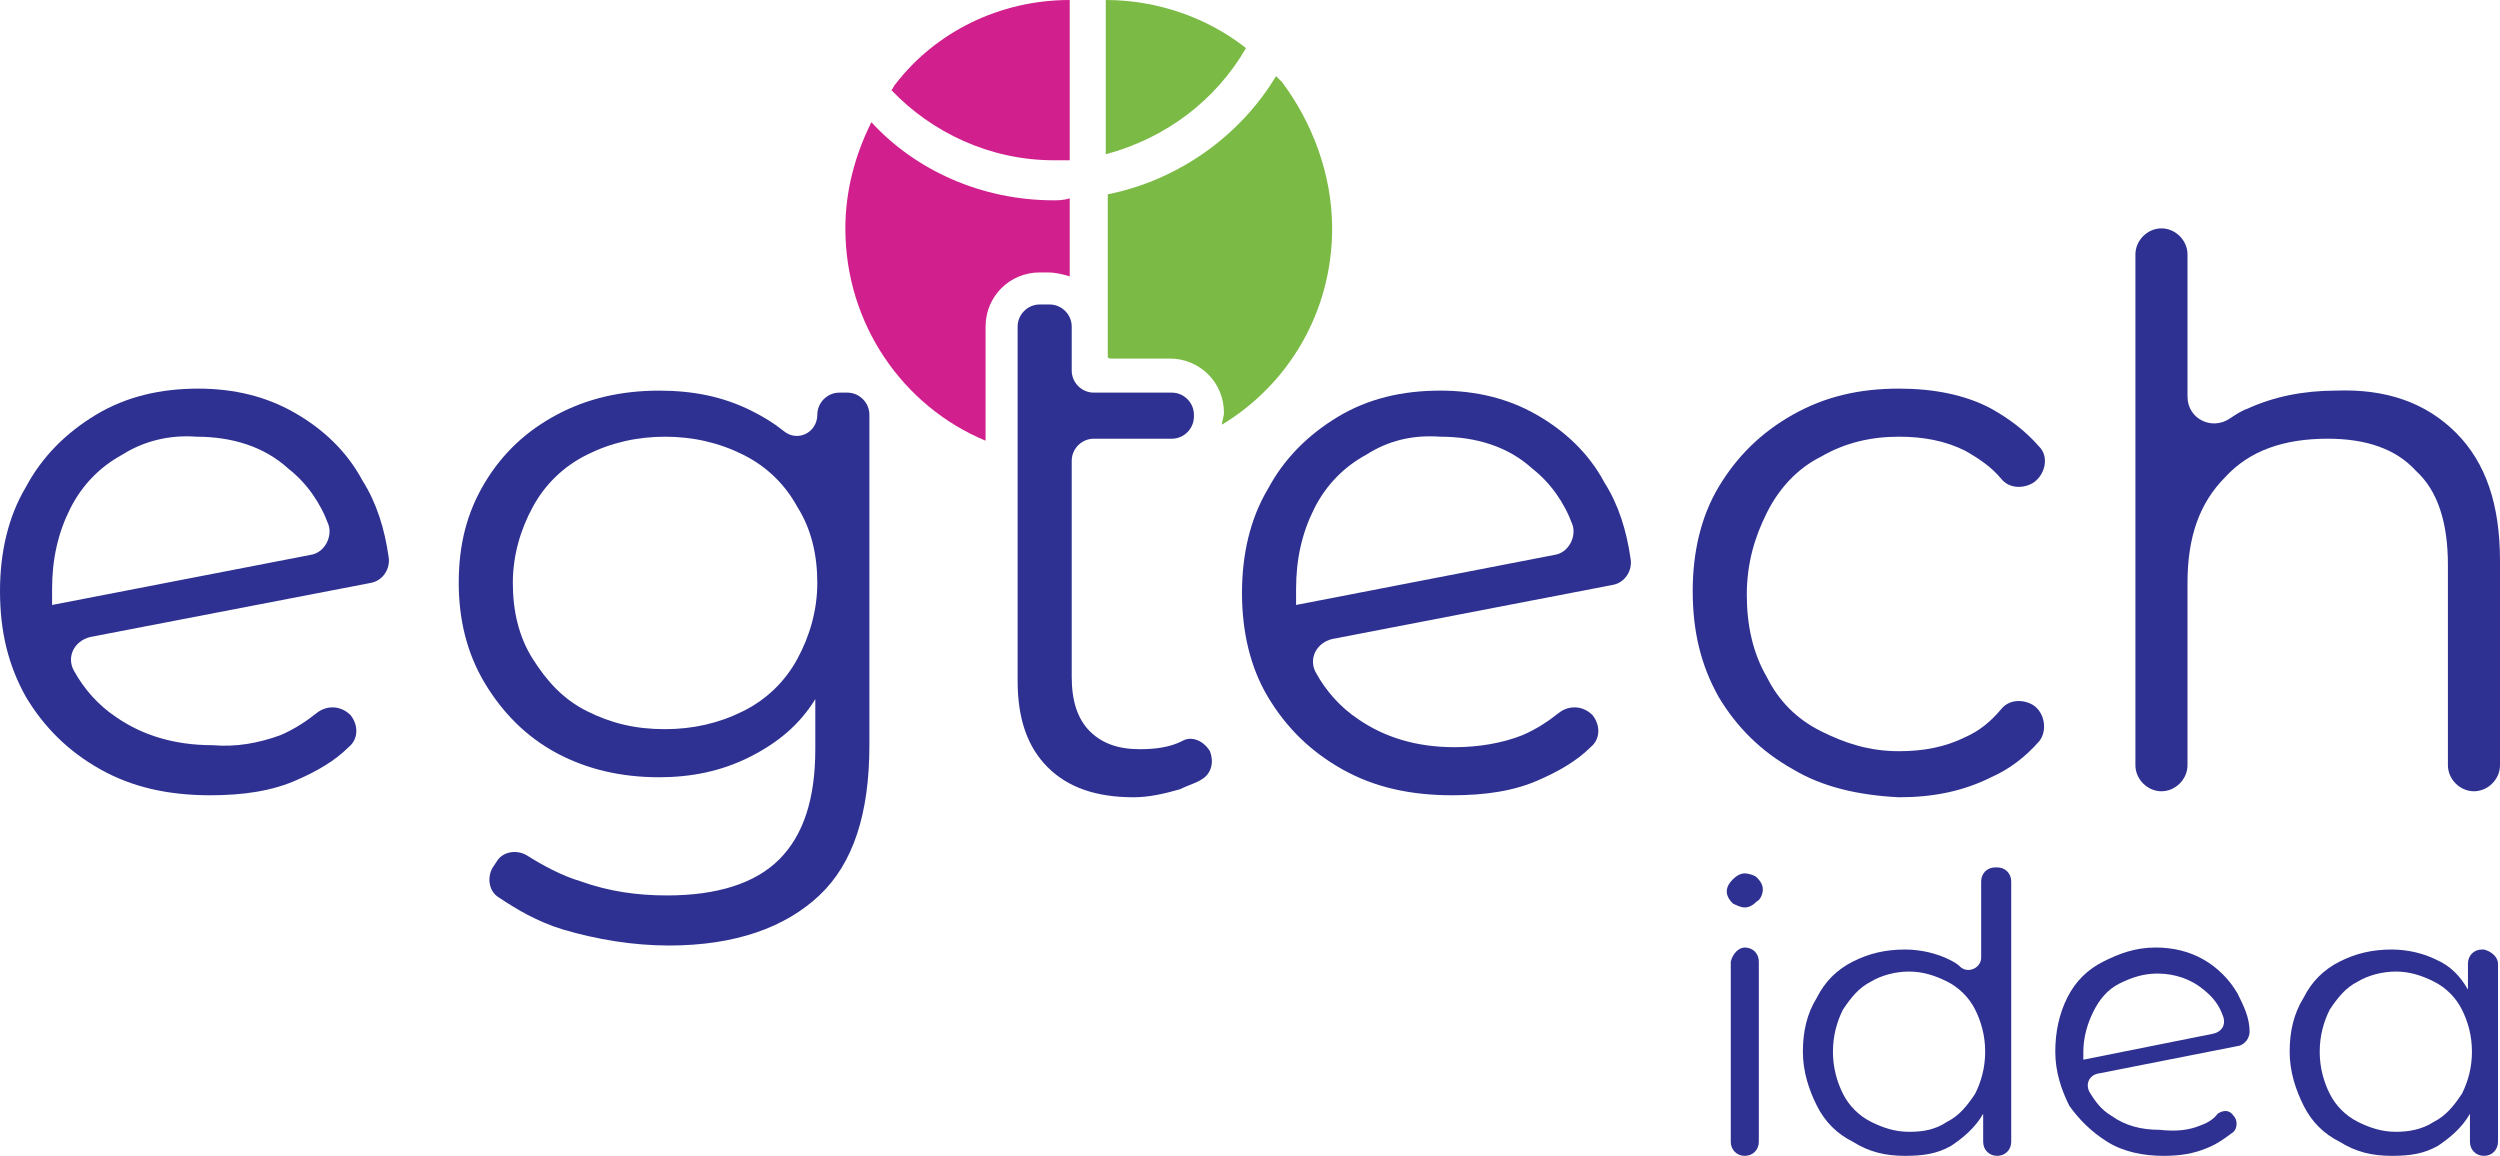
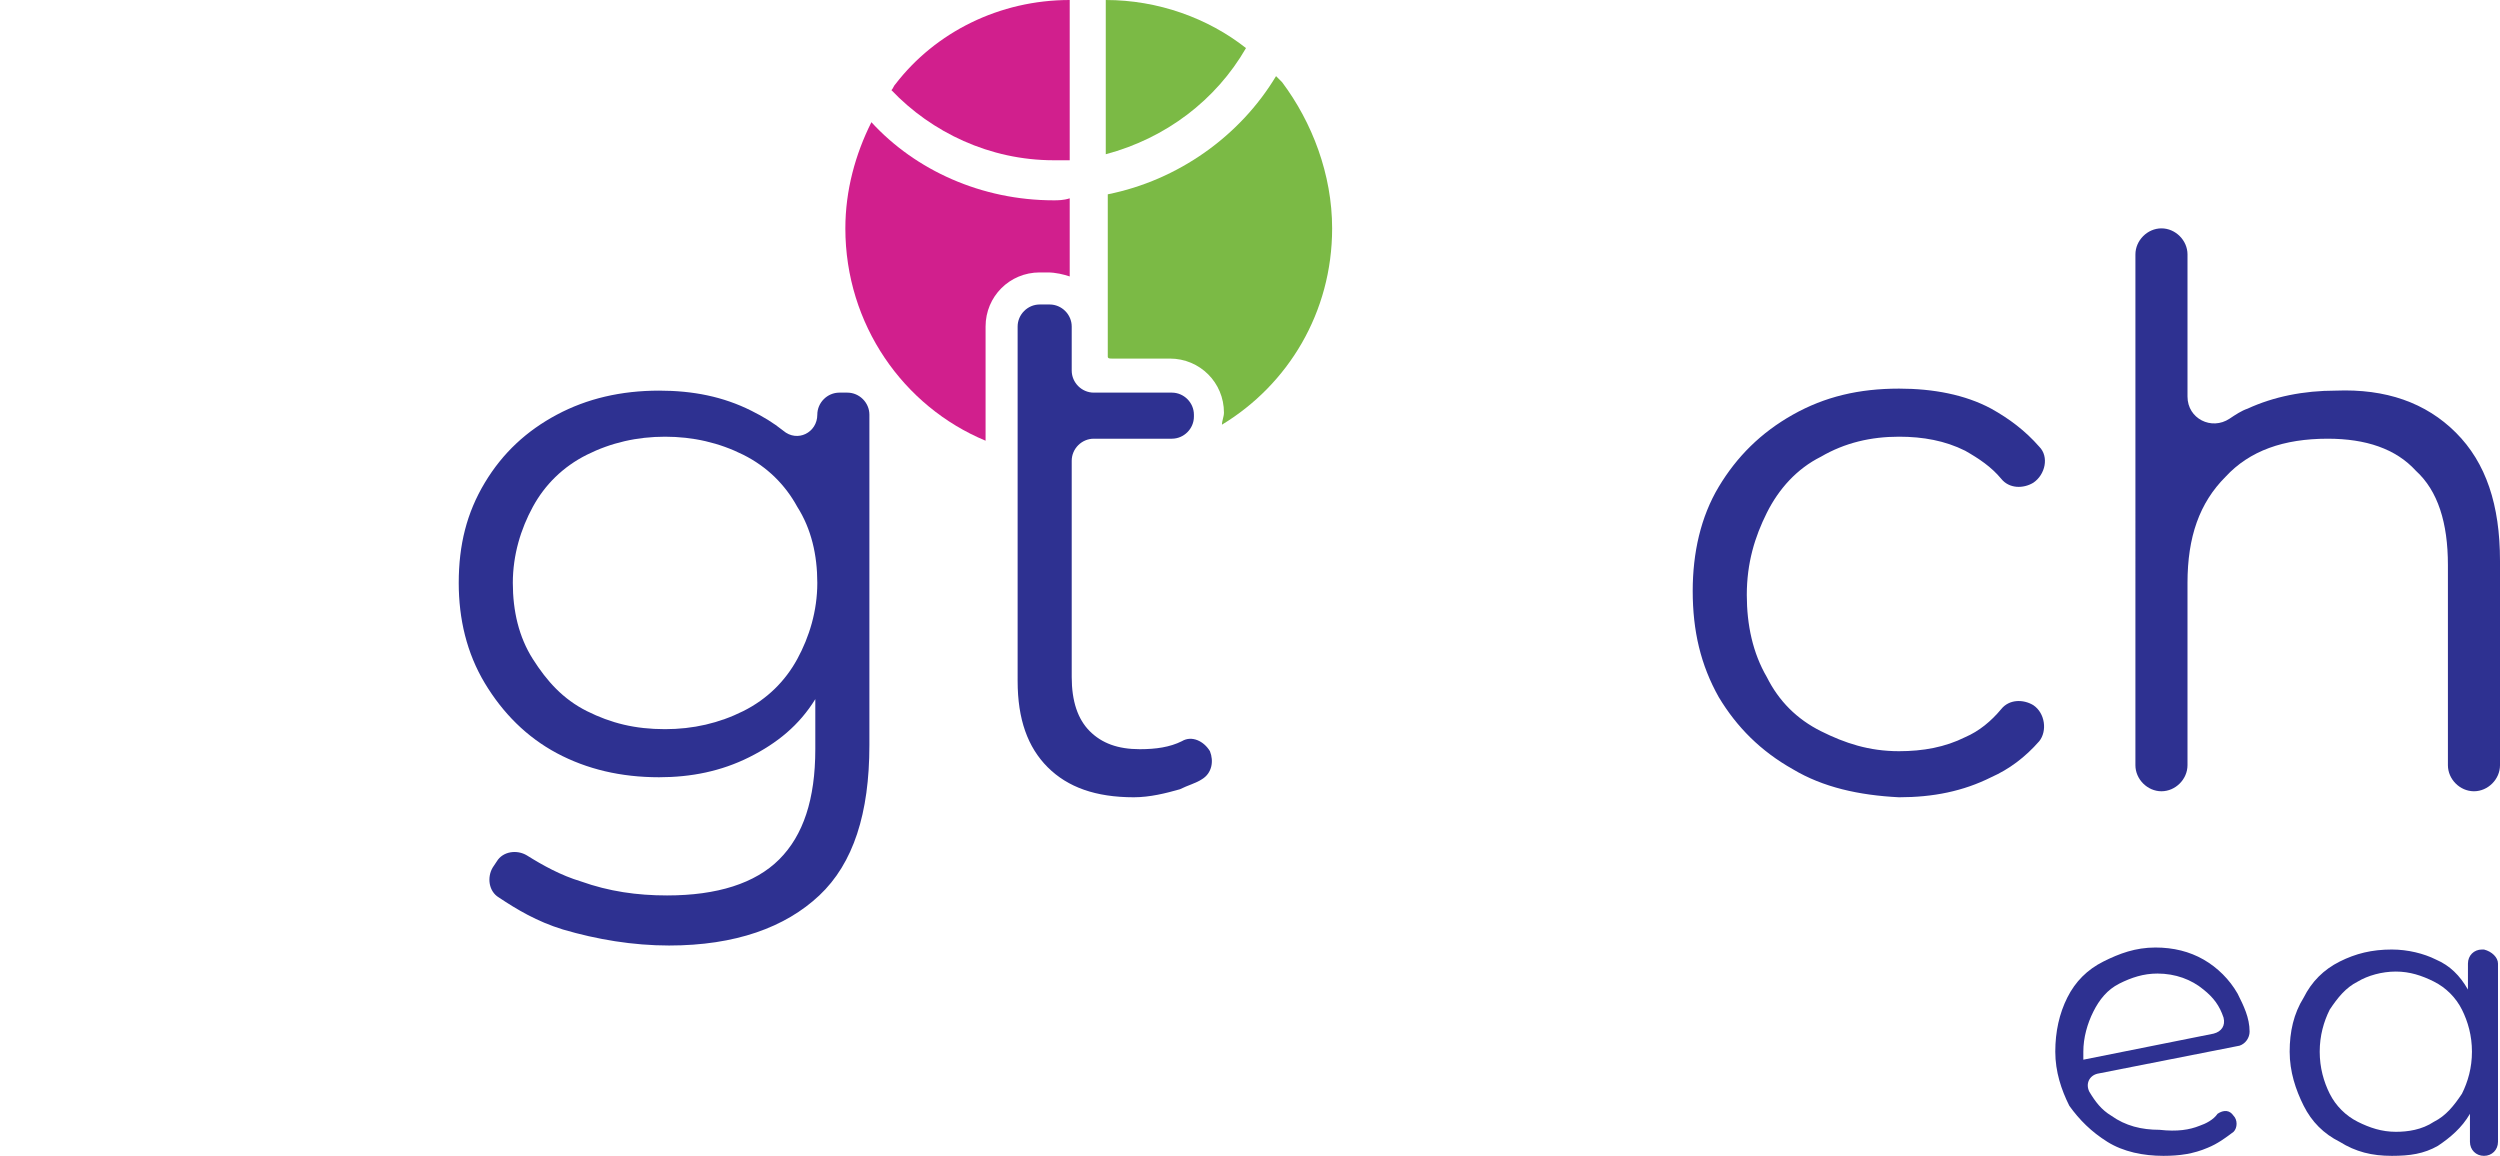
<svg xmlns="http://www.w3.org/2000/svg" version="1.1" id="Layer_1" x="0px" y="0px" viewBox="0 0 124.8 57.7" style="enable-background:new 0 0 124.8 57.7;" xml:space="preserve">
  <style type="text/css"> .st0{fill:#D11F8D;} .st1{fill:#7BBA45;} .st2{fill:#2E3191;} </style>
  <g>
    <path class="st0" d="M53.4,9.9v3.9c-0.3-0.1-0.7-0.2-1.1-0.2h-0.4c-1.5,0-2.7,1.2-2.7,2.7V22c-4.1-1.7-7-5.8-7-10.6 c0-1.9,0.5-3.7,1.3-5.3C45.7,8.5,49,10,52.6,10C52.8,10,53.1,10,53.4,9.9z" />
    <path class="st1" d="M66.5,11.4c0,4.2-2.2,7.8-5.5,9.8c0-0.2,0.1-0.4,0.1-0.6c0-1.5-1.2-2.7-2.7-2.7h-2.9c-0.1,0-0.2,0-0.2-0.1V9.7 c3.5-0.7,6.6-2.9,8.4-5.9c0.1,0.1,0.2,0.2,0.3,0.3C65.5,6.1,66.5,8.7,66.5,11.4z" />
    <path class="st0" d="M53.4,0v8c-0.3,0-0.5,0-0.8,0c-3.2,0-6.1-1.4-8.1-3.5c0.1-0.1,0.1-0.2,0.2-0.3v0C46.7,1.6,49.9,0,53.4,0z" />
    <path class="st1" d="M55.2,7.7V0c2.6,0,5.1,0.9,7,2.4C60.7,5,58.2,6.9,55.2,7.7z" />
    <path class="st2" d="M42.3,19.6c0.6,0,1.1,0.5,1.1,1.1v16.5c0,3.4-0.8,5.9-2.5,7.5c-1.7,1.6-4.2,2.5-7.5,2.5 c-1.8,0-3.6-0.3-5.3-0.8c-1.3-0.4-2.3-1-3.2-1.6c-0.5-0.3-0.6-1-0.3-1.5l0.2-0.3c0.3-0.5,1-0.6,1.5-0.3c0.8,0.5,1.7,1,2.7,1.3 c1.4,0.5,2.8,0.7,4.3,0.7c2.5,0,4.4-0.6,5.6-1.8c1.2-1.2,1.8-3,1.8-5.5v-2.5c-0.8,1.3-1.9,2.2-3.3,2.9c-1.4,0.7-2.9,1-4.5,1 c-1.9,0-3.6-0.4-5.1-1.2c-1.5-0.8-2.7-2-3.6-3.5c-0.9-1.5-1.3-3.2-1.3-5c0-1.9,0.4-3.5,1.3-5c0.9-1.5,2.1-2.6,3.6-3.4 c1.5-0.8,3.2-1.2,5.1-1.2c1.7,0,3.2,0.3,4.6,1c0.6,0.3,1.1,0.6,1.6,1c0.7,0.6,1.7,0.1,1.7-0.8v0c0-0.6,0.5-1.1,1.1-1.1H42.3z M37.1,35.5c1.2-0.6,2.1-1.5,2.7-2.6c0.6-1.1,1-2.4,1-3.8c0-1.4-0.3-2.7-1-3.8c-0.6-1.1-1.5-2-2.7-2.6c-1.2-0.6-2.5-0.9-3.9-0.9 c-1.4,0-2.7,0.3-3.9,0.9c-1.2,0.6-2.1,1.5-2.7,2.6s-1,2.4-1,3.8c0,1.4,0.3,2.7,1,3.8s1.5,2,2.7,2.6c1.2,0.6,2.4,0.9,3.9,0.9 C34.6,36.4,35.9,36.1,37.1,35.5z" />
    <path class="st2" d="M60.4,37.5c0.2,0.5,0.1,1.1-0.4,1.4c-0.3,0.2-0.7,0.3-1.1,0.5c-0.7,0.2-1.5,0.4-2.3,0.4 c-1.9,0-3.3-0.5-4.3-1.5c-1-1-1.5-2.4-1.5-4.3V16.3c0-0.6,0.5-1.1,1.1-1.1h0.5c0.6,0,1.1,0.5,1.1,1.1v2.2c0,0.6,0.5,1.1,1.1,1.1 h3.9c0.6,0,1.1,0.5,1.1,1.1v0.1c0,0.6-0.5,1.1-1.1,1.1h-3.9c-0.6,0-1.1,0.5-1.1,1.1v10.8c0,1.2,0.3,2.1,0.9,2.7 c0.6,0.6,1.4,0.9,2.5,0.9c0.8,0,1.5-0.1,2.1-0.4C59.5,36.7,60.1,37,60.4,37.5L60.4,37.5z" />
-     <path class="st2" d="M76,36.7c0.7-0.3,1.3-0.7,1.8-1.1c0.5-0.4,1.2-0.4,1.7,0.1v0c0.4,0.5,0.4,1.2-0.1,1.6 c-0.7,0.7-1.6,1.2-2.5,1.6c-1.3,0.6-2.8,0.8-4.4,0.8c-2.1,0-3.9-0.4-5.5-1.3c-1.6-0.9-2.8-2.1-3.7-3.6c-0.9-1.5-1.3-3.3-1.3-5.2 c0-1.9,0.4-3.7,1.3-5.2c0.8-1.5,2-2.7,3.5-3.6c1.5-0.9,3.2-1.3,5.1-1.3c1.8,0,3.4,0.4,4.8,1.2c1.4,0.8,2.6,1.9,3.4,3.4 c0.7,1.1,1.1,2.4,1.3,3.8c0.1,0.6-0.3,1.2-0.9,1.3l-14,2.7c-0.8,0.2-1.2,1-0.8,1.7c0.5,0.9,1.2,1.7,2.1,2.3 c1.3,0.9,2.9,1.4,4.8,1.4C73.8,37.3,75,37.1,76,36.7z M68.2,22.7c-1.1,0.6-2,1.5-2.6,2.7c-0.6,1.2-0.9,2.5-0.9,4c0,0.4,0,0.7,0,0.8 l12.9-2.5c0.7-0.1,1.1-0.9,0.9-1.5c-0.4-1.1-1.1-2.1-2-2.8c-1.2-1.1-2.8-1.6-4.6-1.6C70.5,21.7,69.3,22,68.2,22.7z" />
-     <path class="st2" d="M14,36.7c0.7-0.3,1.3-0.7,1.8-1.1c0.5-0.4,1.2-0.4,1.7,0.1l0,0c0.4,0.5,0.4,1.2-0.1,1.6 c-0.7,0.7-1.6,1.2-2.5,1.6c-1.3,0.6-2.8,0.8-4.4,0.8c-2.1,0-3.9-0.4-5.5-1.3s-2.8-2.1-3.7-3.6C0.4,33.2,0,31.5,0,29.5 c0-1.9,0.4-3.7,1.3-5.2c0.8-1.5,2-2.7,3.5-3.6c1.5-0.9,3.2-1.3,5.1-1.3c1.8,0,3.4,0.4,4.8,1.2c1.4,0.8,2.6,1.9,3.4,3.4 c0.7,1.1,1.1,2.4,1.3,3.8c0.1,0.6-0.3,1.2-0.9,1.3l-14,2.7c-0.8,0.2-1.2,1-0.8,1.7c0.5,0.9,1.2,1.7,2.1,2.3 c1.3,0.9,2.9,1.4,4.8,1.4C11.8,37.3,12.9,37.1,14,36.7z M6.1,22.7c-1.1,0.6-2,1.5-2.6,2.7c-0.6,1.2-0.9,2.5-0.9,4 c0,0.4,0,0.7,0,0.8l12.9-2.5c0.7-0.1,1.1-0.9,0.9-1.5c-0.4-1.1-1.1-2.1-2-2.8c-1.2-1.1-2.8-1.6-4.6-1.6C8.5,21.7,7.2,22,6.1,22.7z" />
    <path class="st2" d="M89.5,38.4c-1.6-0.9-2.8-2.1-3.7-3.6c-0.9-1.6-1.3-3.3-1.3-5.3c0-1.9,0.4-3.7,1.3-5.2c0.9-1.5,2.1-2.7,3.7-3.6 c1.6-0.9,3.3-1.3,5.3-1.3c1.7,0,3.3,0.3,4.6,1c0.9,0.5,1.7,1.1,2.4,1.9c0.5,0.5,0.3,1.4-0.3,1.8v0c-0.5,0.3-1.2,0.3-1.6-0.2 c-0.5-0.6-1.1-1-1.8-1.4c-1-0.5-2.1-0.7-3.3-0.7c-1.4,0-2.7,0.3-3.9,1c-1.2,0.6-2.1,1.6-2.7,2.8c-0.6,1.2-1,2.5-1,4.1 c0,1.5,0.3,2.9,1,4.1c0.6,1.2,1.5,2.1,2.7,2.7c1.2,0.6,2.4,1,3.9,1c1.2,0,2.3-0.2,3.3-0.7c0.7-0.3,1.3-0.8,1.8-1.4 c0.4-0.5,1.1-0.5,1.6-0.2l0,0c0.6,0.4,0.7,1.3,0.3,1.8c-0.7,0.8-1.5,1.4-2.4,1.8c-1.4,0.7-2.9,1-4.6,1C92.8,39.7,91,39.3,89.5,38.4 z" />
    <path class="st2" d="M122.6,21.6c1.5,1.5,2.2,3.6,2.2,6.4v10.2c0,0.7-0.6,1.3-1.3,1.3h0c-0.7,0-1.3-0.6-1.3-1.3v-10 c0-2.1-0.5-3.7-1.6-4.7c-1-1.1-2.5-1.6-4.4-1.6c-2.2,0-3.9,0.6-5.1,1.9c-1.3,1.3-1.9,3-1.9,5.3v9.1c0,0.7-0.6,1.3-1.3,1.3l0,0 c-0.7,0-1.3-0.6-1.3-1.3V12.7c0-0.7,0.6-1.3,1.3-1.3l0,0c0.7,0,1.3,0.6,1.3,1.3v7.1c0,1.1,1.2,1.7,2.1,1.1c0.3-0.2,0.6-0.4,0.9-0.5 c1.3-0.6,2.8-0.9,4.4-0.9C119.1,19.4,121.1,20.1,122.6,21.6z" />
    <g>
      <path class="st2" d="M109.8,56.2c0.3-0.1,0.7-0.3,0.9-0.6c0.3-0.2,0.6-0.2,0.8,0.1l0,0c0.2,0.2,0.2,0.6,0,0.8 c-0.4,0.3-0.8,0.6-1.3,0.8c-0.7,0.3-1.4,0.4-2.2,0.4c-1,0-2-0.2-2.8-0.7s-1.4-1.1-1.9-1.8c-0.4-0.8-0.7-1.7-0.7-2.7 c0-1,0.2-1.9,0.6-2.7c0.4-0.8,1-1.4,1.8-1.8c0.8-0.4,1.6-0.7,2.6-0.7c0.9,0,1.7,0.2,2.4,0.6c0.7,0.4,1.3,1,1.7,1.7 c0.3,0.6,0.6,1.2,0.6,1.9c0,0.3-0.2,0.6-0.5,0.7l-7.1,1.4c-0.4,0.1-0.6,0.5-0.4,0.9c0.3,0.5,0.6,0.9,1.1,1.2 c0.7,0.5,1.5,0.7,2.4,0.7C108.7,56.5,109.3,56.4,109.8,56.2z M105.8,49.1c-0.6,0.3-1,0.8-1.3,1.4c-0.3,0.6-0.5,1.3-0.5,2 c0,0.2,0,0.3,0,0.4l6.5-1.3c0.4-0.1,0.6-0.4,0.5-0.8c-0.2-0.6-0.5-1-1-1.4c-0.6-0.5-1.4-0.8-2.3-0.8 C107,48.6,106.4,48.8,105.8,49.1z" />
-       <path class="st2" d="M87.1,47.3L87.1,47.3c0.4,0,0.7,0.3,0.7,0.7v9c0,0.4-0.3,0.7-0.7,0.7h0c-0.4,0-0.7-0.3-0.7-0.7v-9 C86.5,47.6,86.8,47.3,87.1,47.3z" />
-       <path class="st2" d="M100.4,44v13c0,0.4-0.3,0.7-0.7,0.7l0,0c-0.4,0-0.7-0.3-0.7-0.7v-1.4c-0.4,0.7-1,1.2-1.6,1.6 c-0.7,0.4-1.4,0.5-2.3,0.5c-1,0-1.8-0.2-2.6-0.7c-0.8-0.4-1.4-1-1.8-1.8c-0.4-0.8-0.7-1.7-0.7-2.7c0-1,0.2-1.9,0.7-2.7 c0.4-0.8,1-1.4,1.8-1.8c0.8-0.4,1.6-0.6,2.6-0.6c0.8,0,1.6,0.2,2.2,0.5c0.2,0.1,0.4,0.2,0.6,0.4c0.4,0.3,1,0,1-0.5V44 c0-0.4,0.3-0.7,0.7-0.7h0.1C100.1,43.3,100.4,43.6,100.4,44z M97.2,56c0.6-0.3,1-0.8,1.4-1.4c0.3-0.6,0.5-1.3,0.5-2.1 c0-0.8-0.2-1.5-0.5-2.1c-0.3-0.6-0.8-1.1-1.4-1.4c-0.6-0.3-1.2-0.5-1.9-0.5c-0.7,0-1.4,0.2-1.9,0.5c-0.6,0.3-1,0.8-1.4,1.4 c-0.3,0.6-0.5,1.3-0.5,2.1c0,0.8,0.2,1.5,0.5,2.1c0.3,0.6,0.8,1.1,1.4,1.4s1.2,0.5,1.9,0.5C96,56.5,96.6,56.4,97.2,56z" />
      <path class="st2" d="M124.7,48.1V57c0,0.4-0.3,0.7-0.7,0.7h0c-0.4,0-0.7-0.3-0.7-0.7v-1.4c-0.4,0.7-1,1.2-1.6,1.6 c-0.7,0.4-1.4,0.5-2.3,0.5c-1,0-1.8-0.2-2.6-0.7c-0.8-0.4-1.4-1-1.8-1.8c-0.4-0.8-0.7-1.7-0.7-2.7c0-1,0.2-1.9,0.7-2.7 c0.4-0.8,1-1.4,1.8-1.8c0.8-0.4,1.6-0.6,2.6-0.6c0.8,0,1.6,0.2,2.2,0.5c0.7,0.3,1.2,0.8,1.6,1.5v-1.3c0-0.4,0.3-0.7,0.7-0.7h0.1 C124.4,47.5,124.7,47.8,124.7,48.1z M121.5,56c0.6-0.3,1-0.8,1.4-1.4c0.3-0.6,0.5-1.3,0.5-2.1c0-0.8-0.2-1.5-0.5-2.1 c-0.3-0.6-0.8-1.1-1.4-1.4c-0.6-0.3-1.2-0.5-1.9-0.5c-0.7,0-1.4,0.2-1.9,0.5c-0.6,0.3-1,0.8-1.4,1.4c-0.3,0.6-0.5,1.3-0.5,2.1 c0,0.8,0.2,1.5,0.5,2.1c0.3,0.6,0.8,1.1,1.4,1.4s1.2,0.5,1.9,0.5C120.2,56.5,120.9,56.4,121.5,56z" />
-       <path class="st2" d="M86.5,45.1c-0.2-0.2-0.3-0.4-0.3-0.6c0-0.2,0.1-0.4,0.3-0.6c0.2-0.2,0.4-0.3,0.6-0.3s0.5,0.1,0.6,0.2 c0.2,0.2,0.3,0.4,0.3,0.6c0,0.2-0.1,0.5-0.3,0.6c-0.2,0.2-0.4,0.3-0.6,0.3S86.7,45.2,86.5,45.1z" />
    </g>
  </g>
</svg>